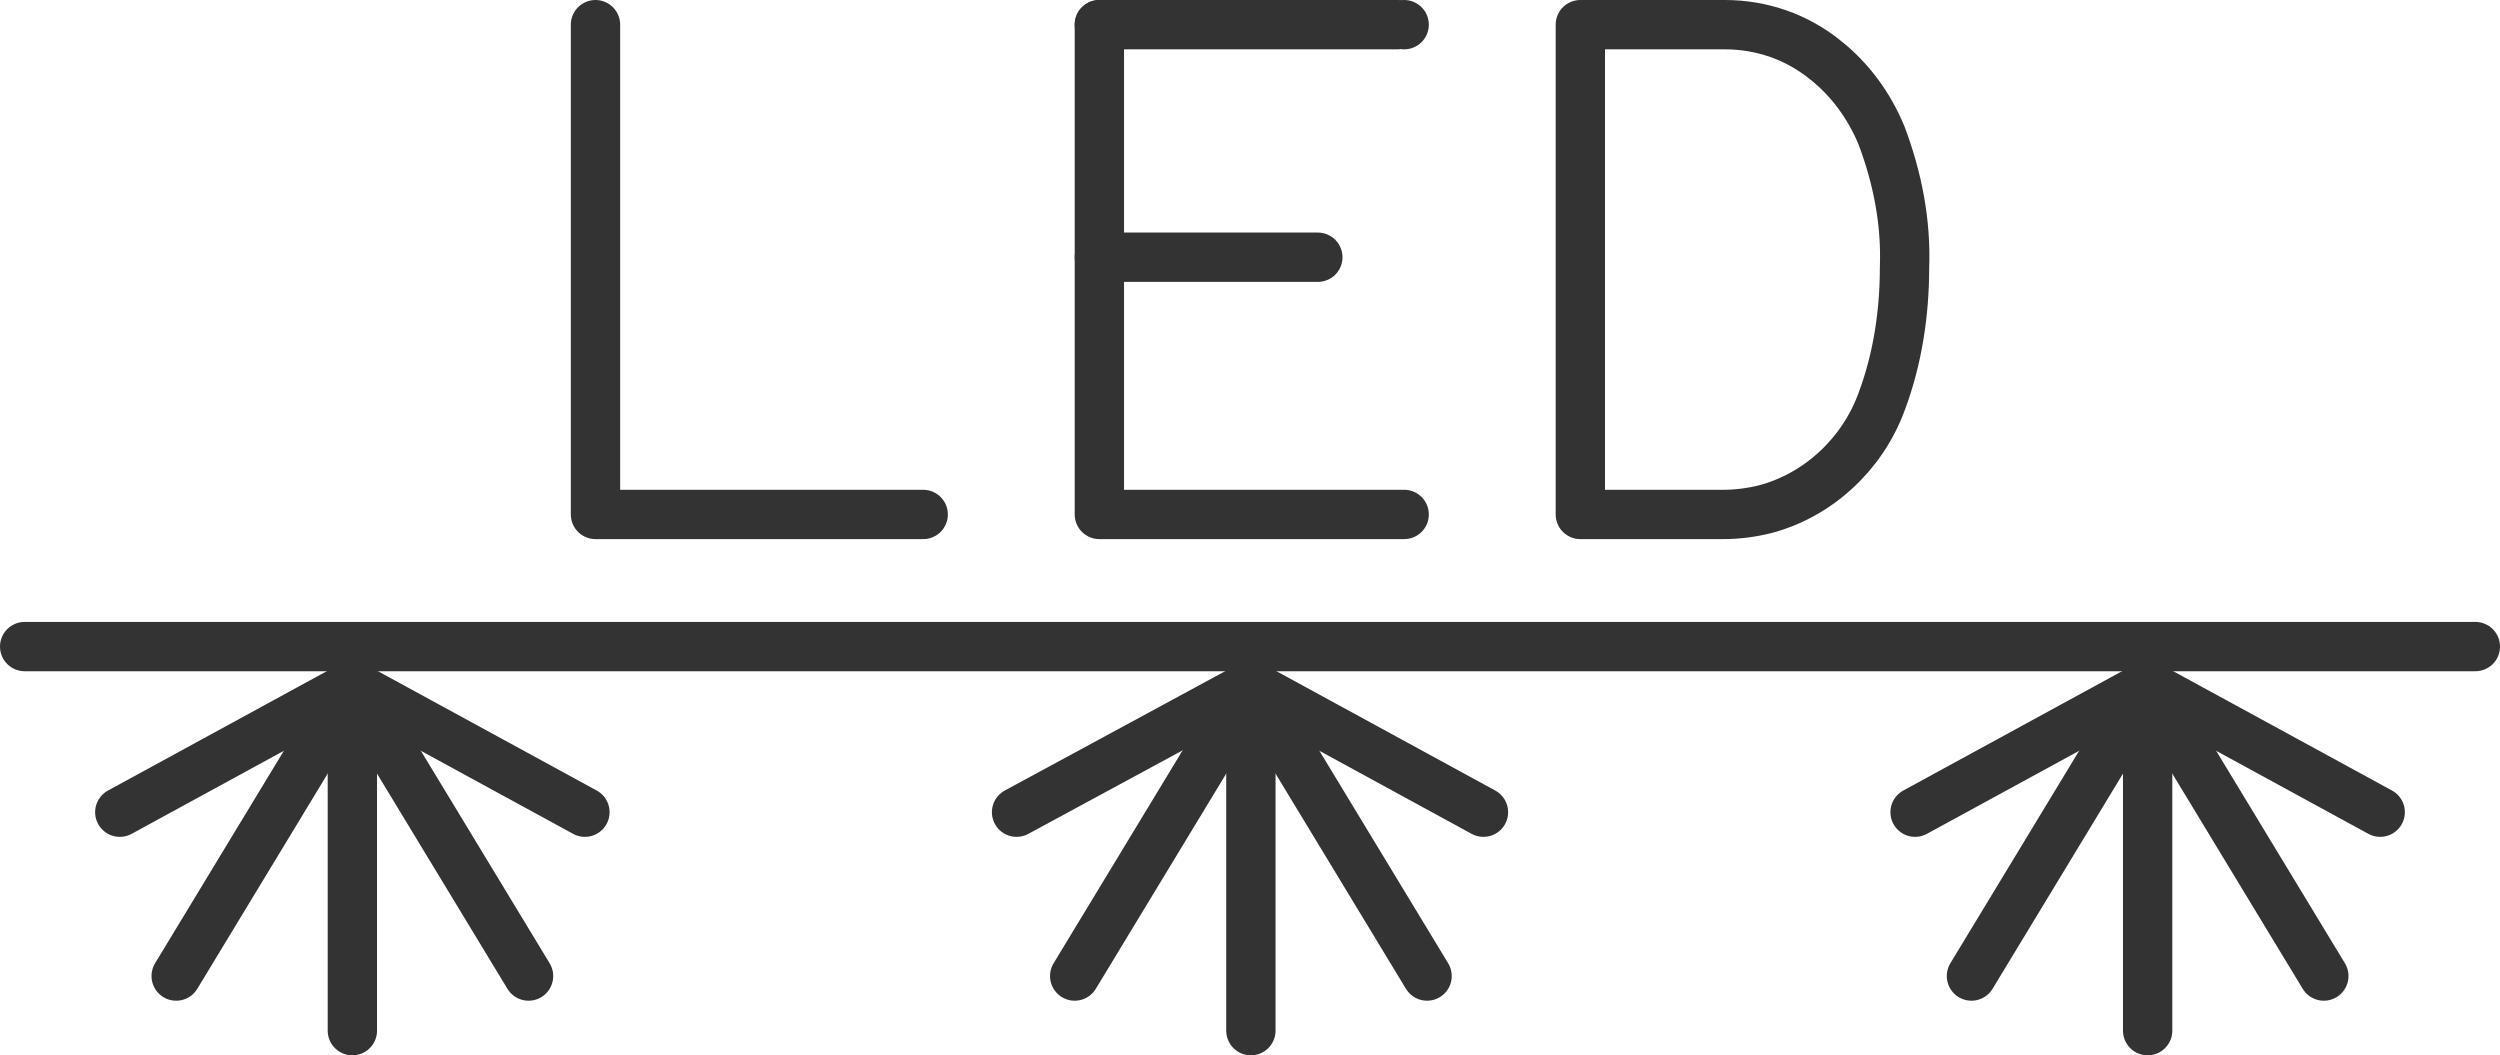
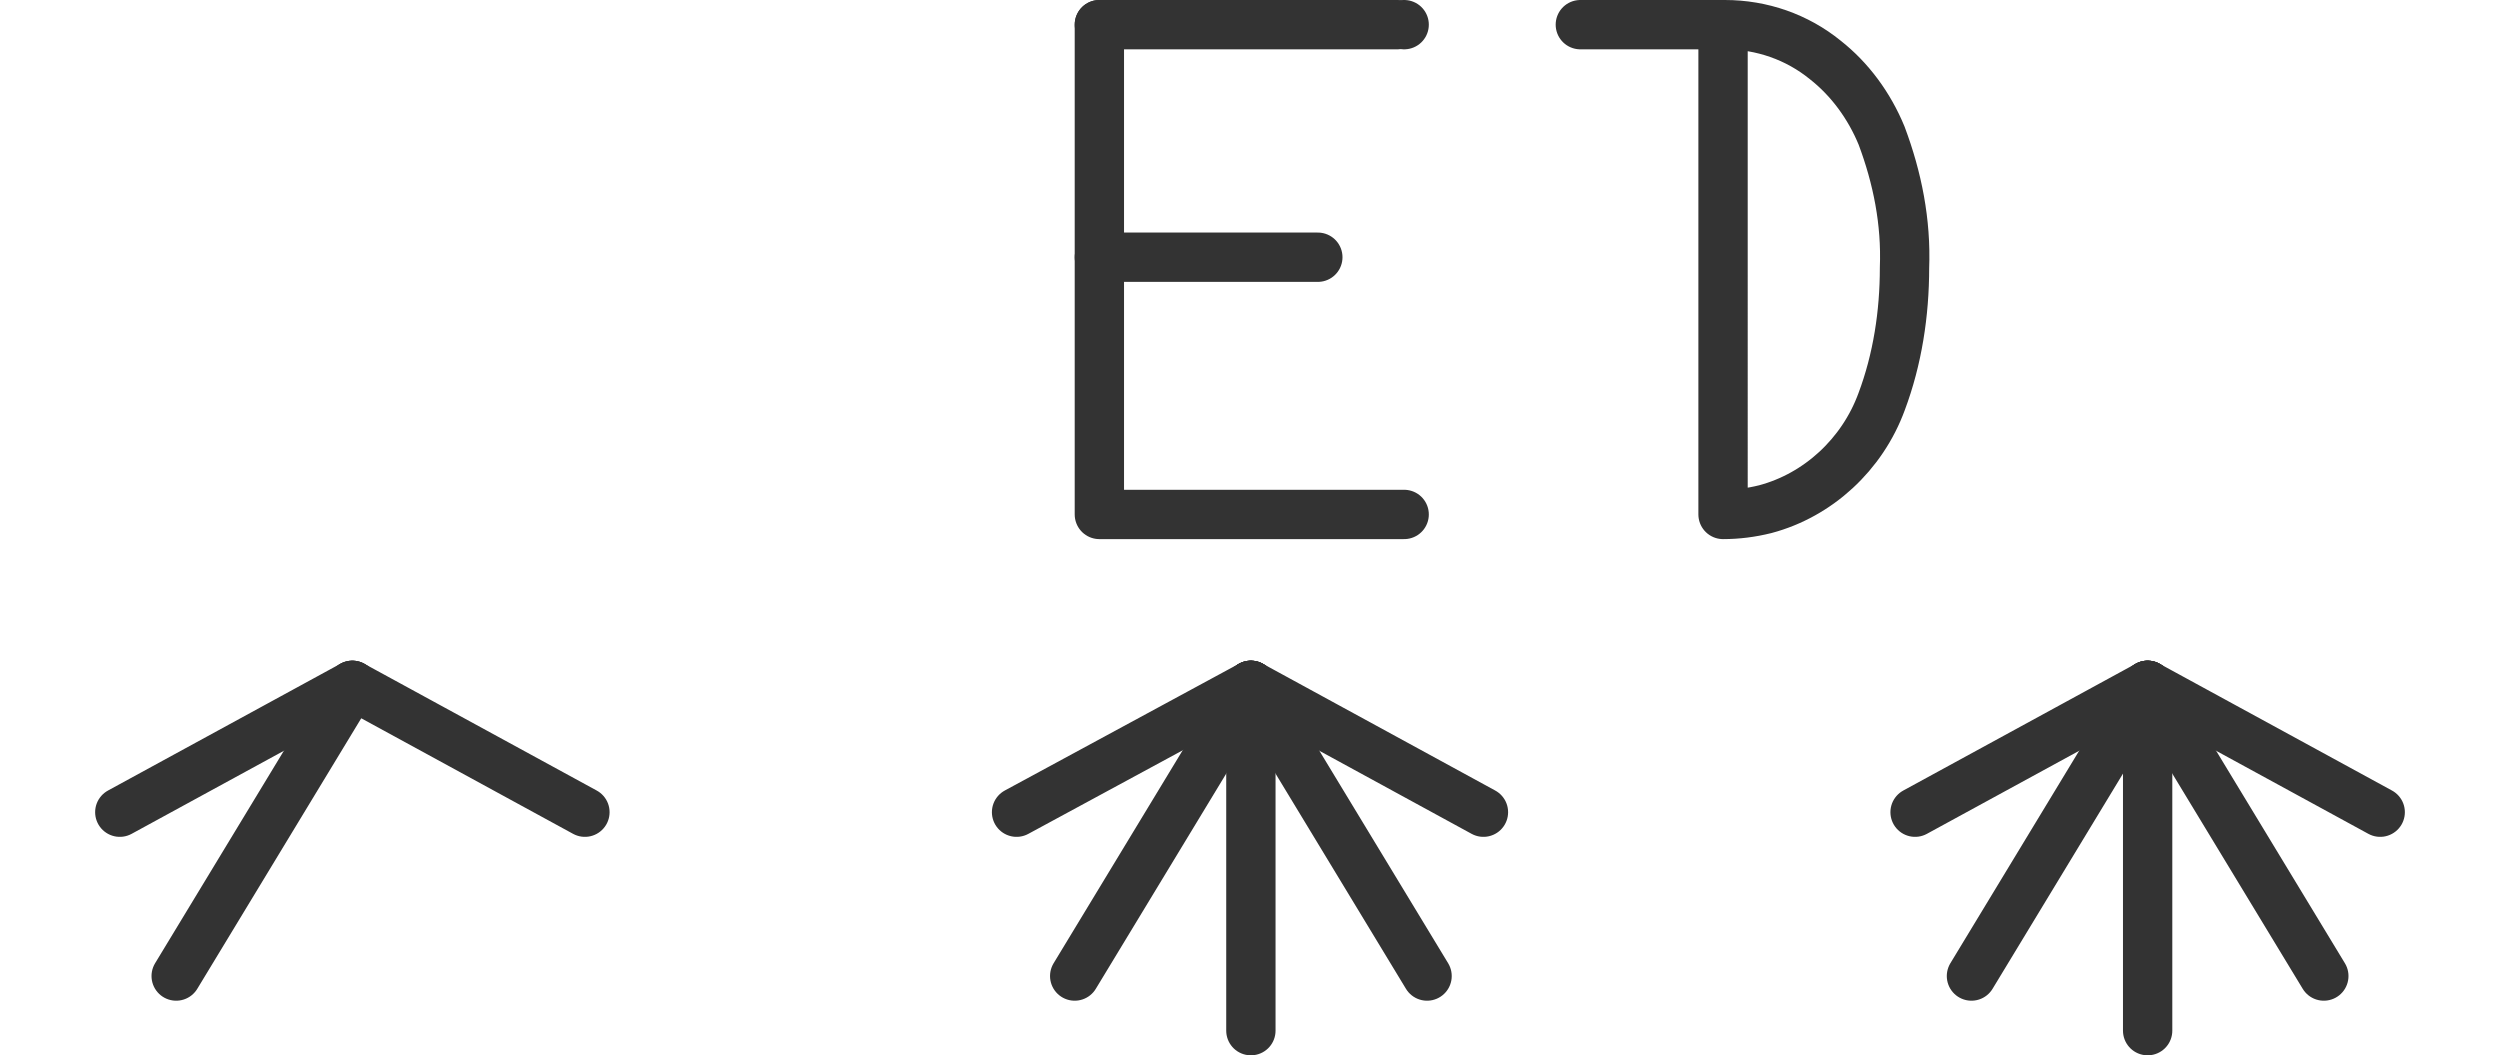
<svg xmlns="http://www.w3.org/2000/svg" id="INCISIONE" viewBox="0 0 14.19 5.99">
  <defs>
    <style>
      .cls-1 {
        fill: none;
        stroke: #333;
        stroke-linecap: round;
        stroke-linejoin: round;
        stroke-width: .28px;
      }
    </style>
  </defs>
  <g id="LINE">
-     <line class="cls-1" x1=".14" y1="3.67" x2="14.05" y2="3.67" />
-   </g>
+     </g>
  <g id="LWPOLYLINE">
-     <line class="cls-1" x1="2" y1="3.89" x2="2" y2="5.85" />
-   </g>
+     </g>
  <g id="LWPOLYLINE-2" data-name="LWPOLYLINE">
-     <line class="cls-1" x1="2" y1="3.89" x2="3" y2="5.54" />
-   </g>
+     </g>
  <g id="LWPOLYLINE-3" data-name="LWPOLYLINE">
    <line class="cls-1" x1="2" y1="3.89" x2="3.32" y2="4.61" />
  </g>
  <g id="LWPOLYLINE-4" data-name="LWPOLYLINE">
    <line class="cls-1" x1="2" y1="3.89" x2="1" y2="5.54" />
  </g>
  <g id="LWPOLYLINE-5" data-name="LWPOLYLINE">
    <line class="cls-1" x1="2" y1="3.89" x2=".68" y2="4.61" />
  </g>
  <g id="LWPOLYLINE-6" data-name="LWPOLYLINE">
    <line class="cls-1" x1="7.1" y1="3.89" x2="7.1" y2="5.85" />
  </g>
  <g id="LWPOLYLINE-7" data-name="LWPOLYLINE">
    <line class="cls-1" x1="7.1" y1="3.89" x2="8.1" y2="5.54" />
  </g>
  <g id="LWPOLYLINE-8" data-name="LWPOLYLINE">
    <line class="cls-1" x1="7.1" y1="3.89" x2="8.42" y2="4.61" />
  </g>
  <g id="LWPOLYLINE-9" data-name="LWPOLYLINE">
    <line class="cls-1" x1="7.1" y1="3.89" x2="6.1" y2="5.54" />
  </g>
  <g id="LWPOLYLINE-10" data-name="LWPOLYLINE">
    <line class="cls-1" x1="7.1" y1="3.89" x2="5.77" y2="4.61" />
  </g>
  <g id="LWPOLYLINE-11" data-name="LWPOLYLINE">
    <line class="cls-1" x1="12.19" y1="3.89" x2="12.19" y2="5.85" />
  </g>
  <g id="LWPOLYLINE-12" data-name="LWPOLYLINE">
    <line class="cls-1" x1="12.19" y1="3.89" x2="13.19" y2="5.54" />
  </g>
  <g id="LWPOLYLINE-13" data-name="LWPOLYLINE">
    <line class="cls-1" x1="12.19" y1="3.89" x2="13.51" y2="4.61" />
  </g>
  <g id="LWPOLYLINE-14" data-name="LWPOLYLINE">
    <line class="cls-1" x1="12.19" y1="3.89" x2="11.19" y2="5.54" />
  </g>
  <g id="LWPOLYLINE-15" data-name="LWPOLYLINE">
    <line class="cls-1" x1="12.19" y1="3.89" x2="10.87" y2="4.61" />
  </g>
  <g id="LWPOLYLINE-16" data-name="LWPOLYLINE">
-     <polyline class="cls-1" points="3.38 .14 3.38 2.92 5.24 2.92" />
-   </g>
+     </g>
  <g id="LINE-2" data-name="LINE">
    <line class="cls-1" x1="6.24" y1="1.46" x2="7.48" y2="1.46" />
  </g>
  <g id="LWPOLYLINE-17" data-name="LWPOLYLINE">
-     <path class="cls-1" d="M8.97,.14h.82c.21,0,.41,.07,.57,.2,.14,.11,.25,.26,.32,.43,.09,.24,.14,.49,.13,.75,0,.26-.04,.52-.13,.76-.11,.3-.36,.53-.66,.61-.08,.02-.16,.03-.24,.03h-.81V.14Z" />
+     <path class="cls-1" d="M8.97,.14h.82c.21,0,.41,.07,.57,.2,.14,.11,.25,.26,.32,.43,.09,.24,.14,.49,.13,.75,0,.26-.04,.52-.13,.76-.11,.3-.36,.53-.66,.61-.08,.02-.16,.03-.24,.03V.14Z" />
  </g>
  <g id="LWPOLYLINE-18" data-name="LWPOLYLINE">
    <path class="cls-1" d="M7.97,.14h0Z" />
  </g>
  <g id="LWPOLYLINE-19" data-name="LWPOLYLINE">
    <polyline class="cls-1" points="7.97 2.92 6.24 2.92 6.24 .14" />
  </g>
  <line class="cls-1" x1="6.24" y1=".14" x2="7.93" y2=".14" />
</svg>